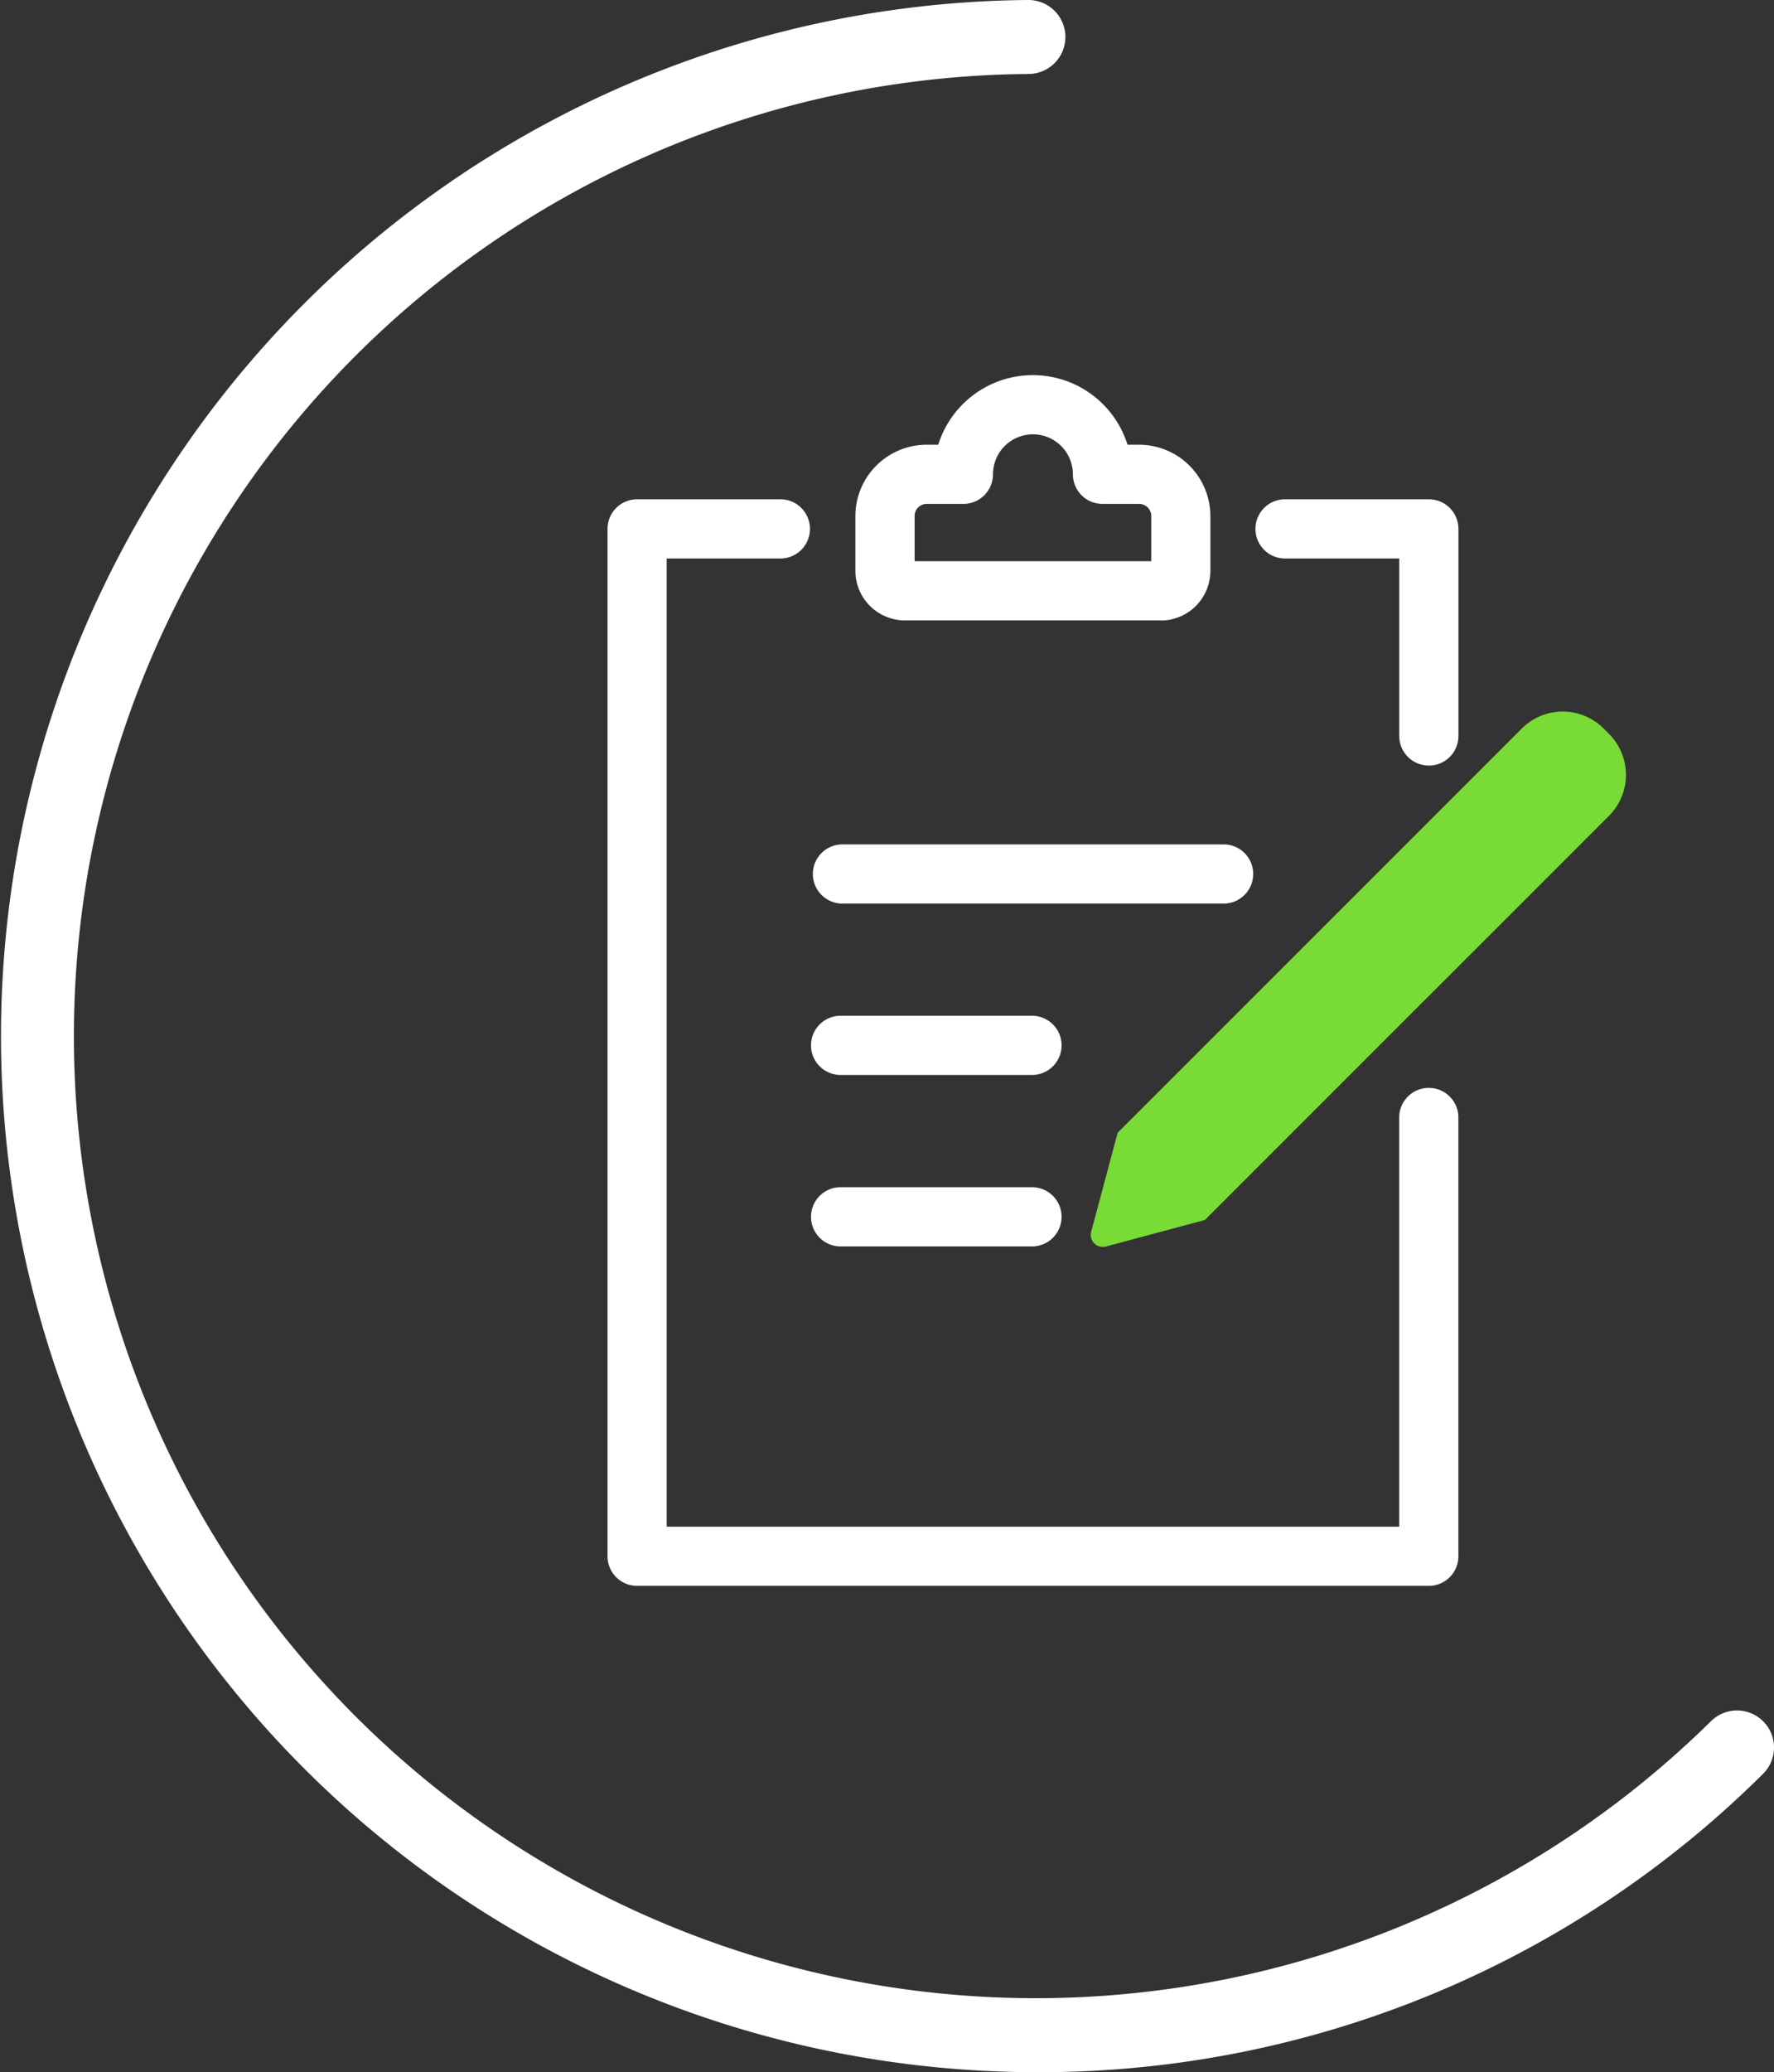
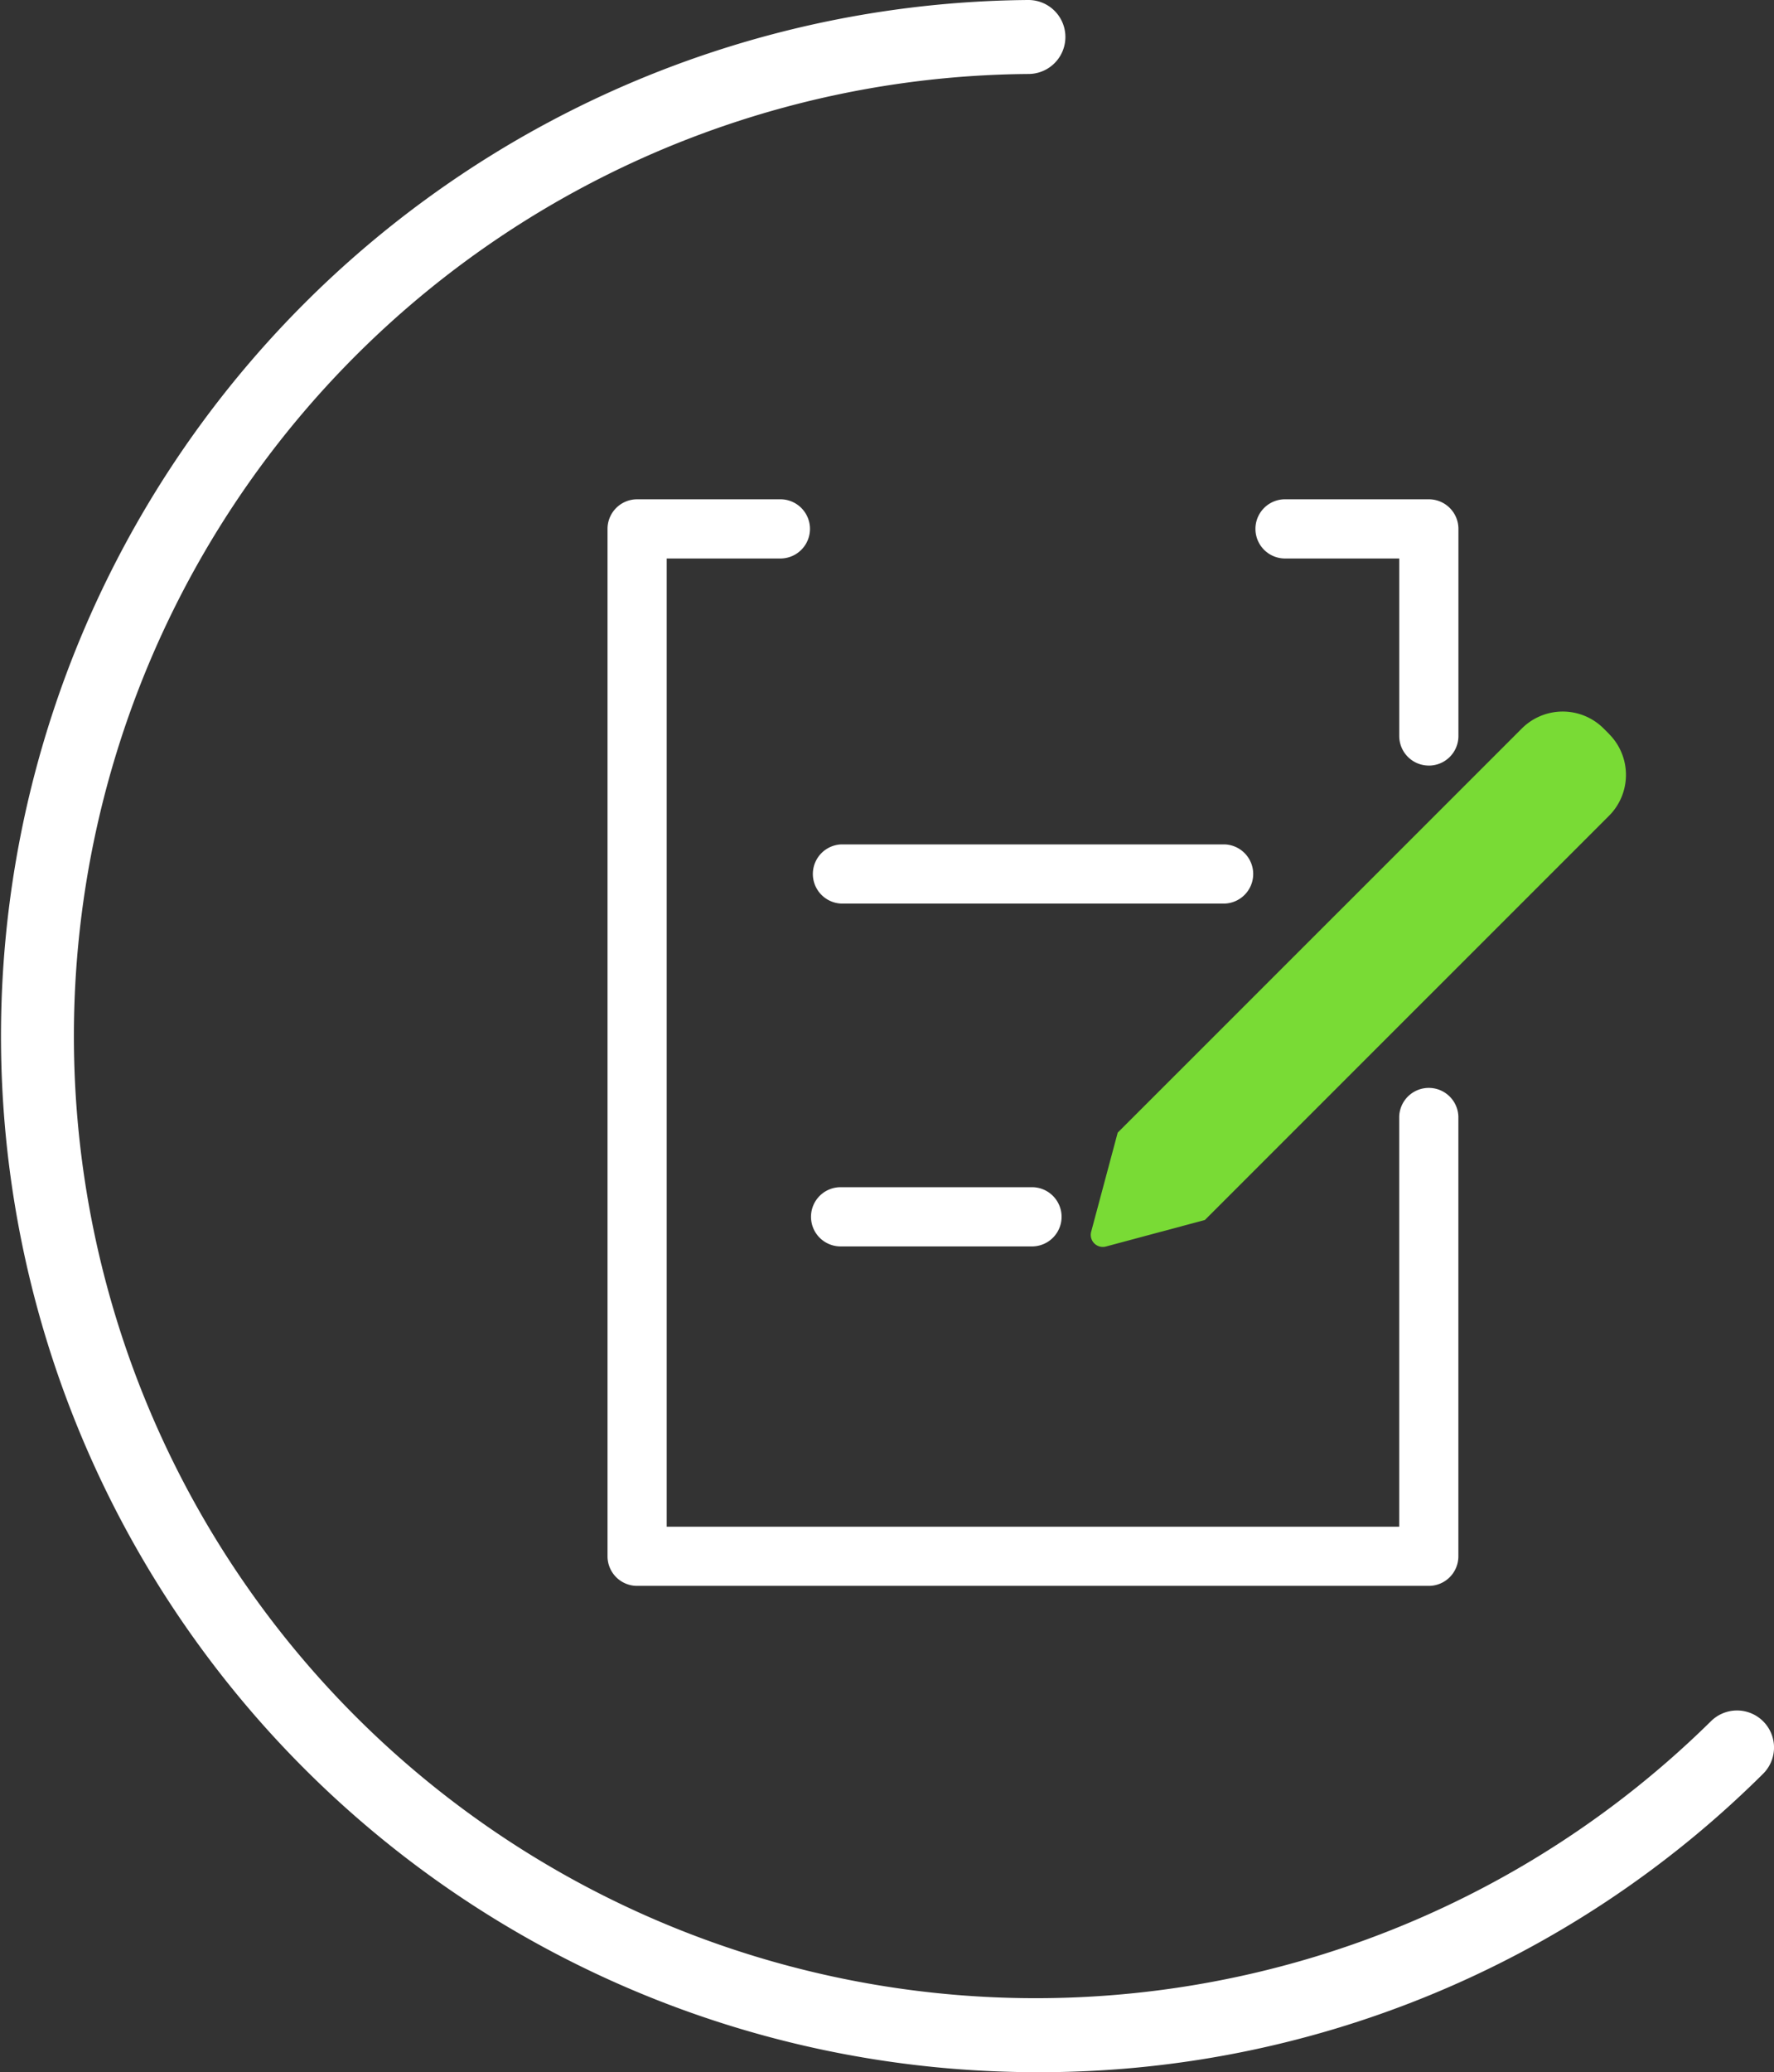
<svg xmlns="http://www.w3.org/2000/svg" width="68.51" height="80" viewBox="0 0 68.51 80">
  <rect x="0" y="0" width="68.51" height="80" fill="#333333" stroke="none" />
  <g id="Section03_VT_Icons-134" transform="translate(-3.641 -3.231)">
    <path id="Path_85715" data-name="Path 85715" d="M77.864,117.67q-.656,0-1.316-.023a40,40,0,0,1,.975-79.977h.011a1.428,1.428,0,0,1,.011,2.856A37.144,37.144,0,1,0,103.9,104.118a1.429,1.429,0,1,1,2.009,2.034A39.621,39.621,0,0,1,77.866,117.67Z" transform="translate(-34.182 -34.439)" fill="#fff" />
    <g id="Group_164908" data-name="Group 164908" transform="translate(27.103 17.714)">
      <path id="Path_85716" data-name="Path 85716" d="M362.6,174.48a1.143,1.143,0,0,1-1.143-1.143v-6.852h-4.444a1.143,1.143,0,0,1,0-2.285H362.6a1.143,1.143,0,0,1,1.143,1.143v7.995a1.143,1.143,0,0,1-1.143,1.143Z" transform="translate(-330.882 -159.407)" fill="#fff" />
      <path id="Path_85717" data-name="Path 85717" d="M223.557,206.149H192.983a1.143,1.143,0,0,1-1.143-1.143V165.343a1.143,1.143,0,0,1,1.143-1.143h5.566a1.143,1.143,0,0,1,0,2.285h-4.424v37.379h28.289V188.033a1.143,1.143,0,0,1,2.285,0v16.973A1.143,1.143,0,0,1,223.557,206.149Z" transform="translate(-191.84 -159.407)" fill="#fff" />
-       <path id="Path_85718" data-name="Path 85718" d="M252.2,297.375h-7.391a1.143,1.143,0,1,1,0-2.285H252.2a1.143,1.143,0,0,1,0,2.285Z" transform="translate(-235.774 -270.358)" fill="#fff" />
      <path id="Path_85719" data-name="Path 85719" d="M252.2,340.8h-7.391a1.143,1.143,0,1,1,0-2.285H252.2a1.143,1.143,0,0,1,0,2.285Z" transform="translate(-235.774 -307.164)" fill="#fff" />
      <path id="Path_85720" data-name="Path 85720" d="M259.6,253.945H244.813a1.143,1.143,0,0,1,0-2.285H259.6a1.143,1.143,0,0,1,0,2.285Z" transform="translate(-235.774 -233.544)" fill="#fff" />
      <path id="Path_85721" data-name="Path 85721" d="M334.381,218.868l-.215-.215a2.234,2.234,0,0,0-3.158,0l-1.793,1.793L315.4,234.257h0l0,0h0l-1.024,3.825a.465.465,0,0,0,.57.57l3.822-1.024h0l13.814-13.812,1.793-1.793a2.234,2.234,0,0,0,0-3.158Z" transform="translate(-295.698 -205.012)" fill="#79db35" />
-       <path id="Path_85722" data-name="Path 85722" d="M266.49,142.208H256.6a1.914,1.914,0,0,1-1.912-1.912V138.18a2.757,2.757,0,0,1,2.754-2.754h.446a3.829,3.829,0,0,1,7.309,0h.446a2.757,2.757,0,0,1,2.754,2.754V140.3a1.914,1.914,0,0,1-1.912,1.912Zm-9.515-2.285h9.14V138.18a.469.469,0,0,0-.469-.469h-1.415a1.143,1.143,0,0,1-1.143-1.143,1.543,1.543,0,1,0-3.086,0,1.143,1.143,0,0,1-1.143,1.143h-1.415a.469.469,0,0,0-.469.469Z" transform="translate(-245.116 -132.74)" fill="#fff" />
    </g>
  </g>
</svg>